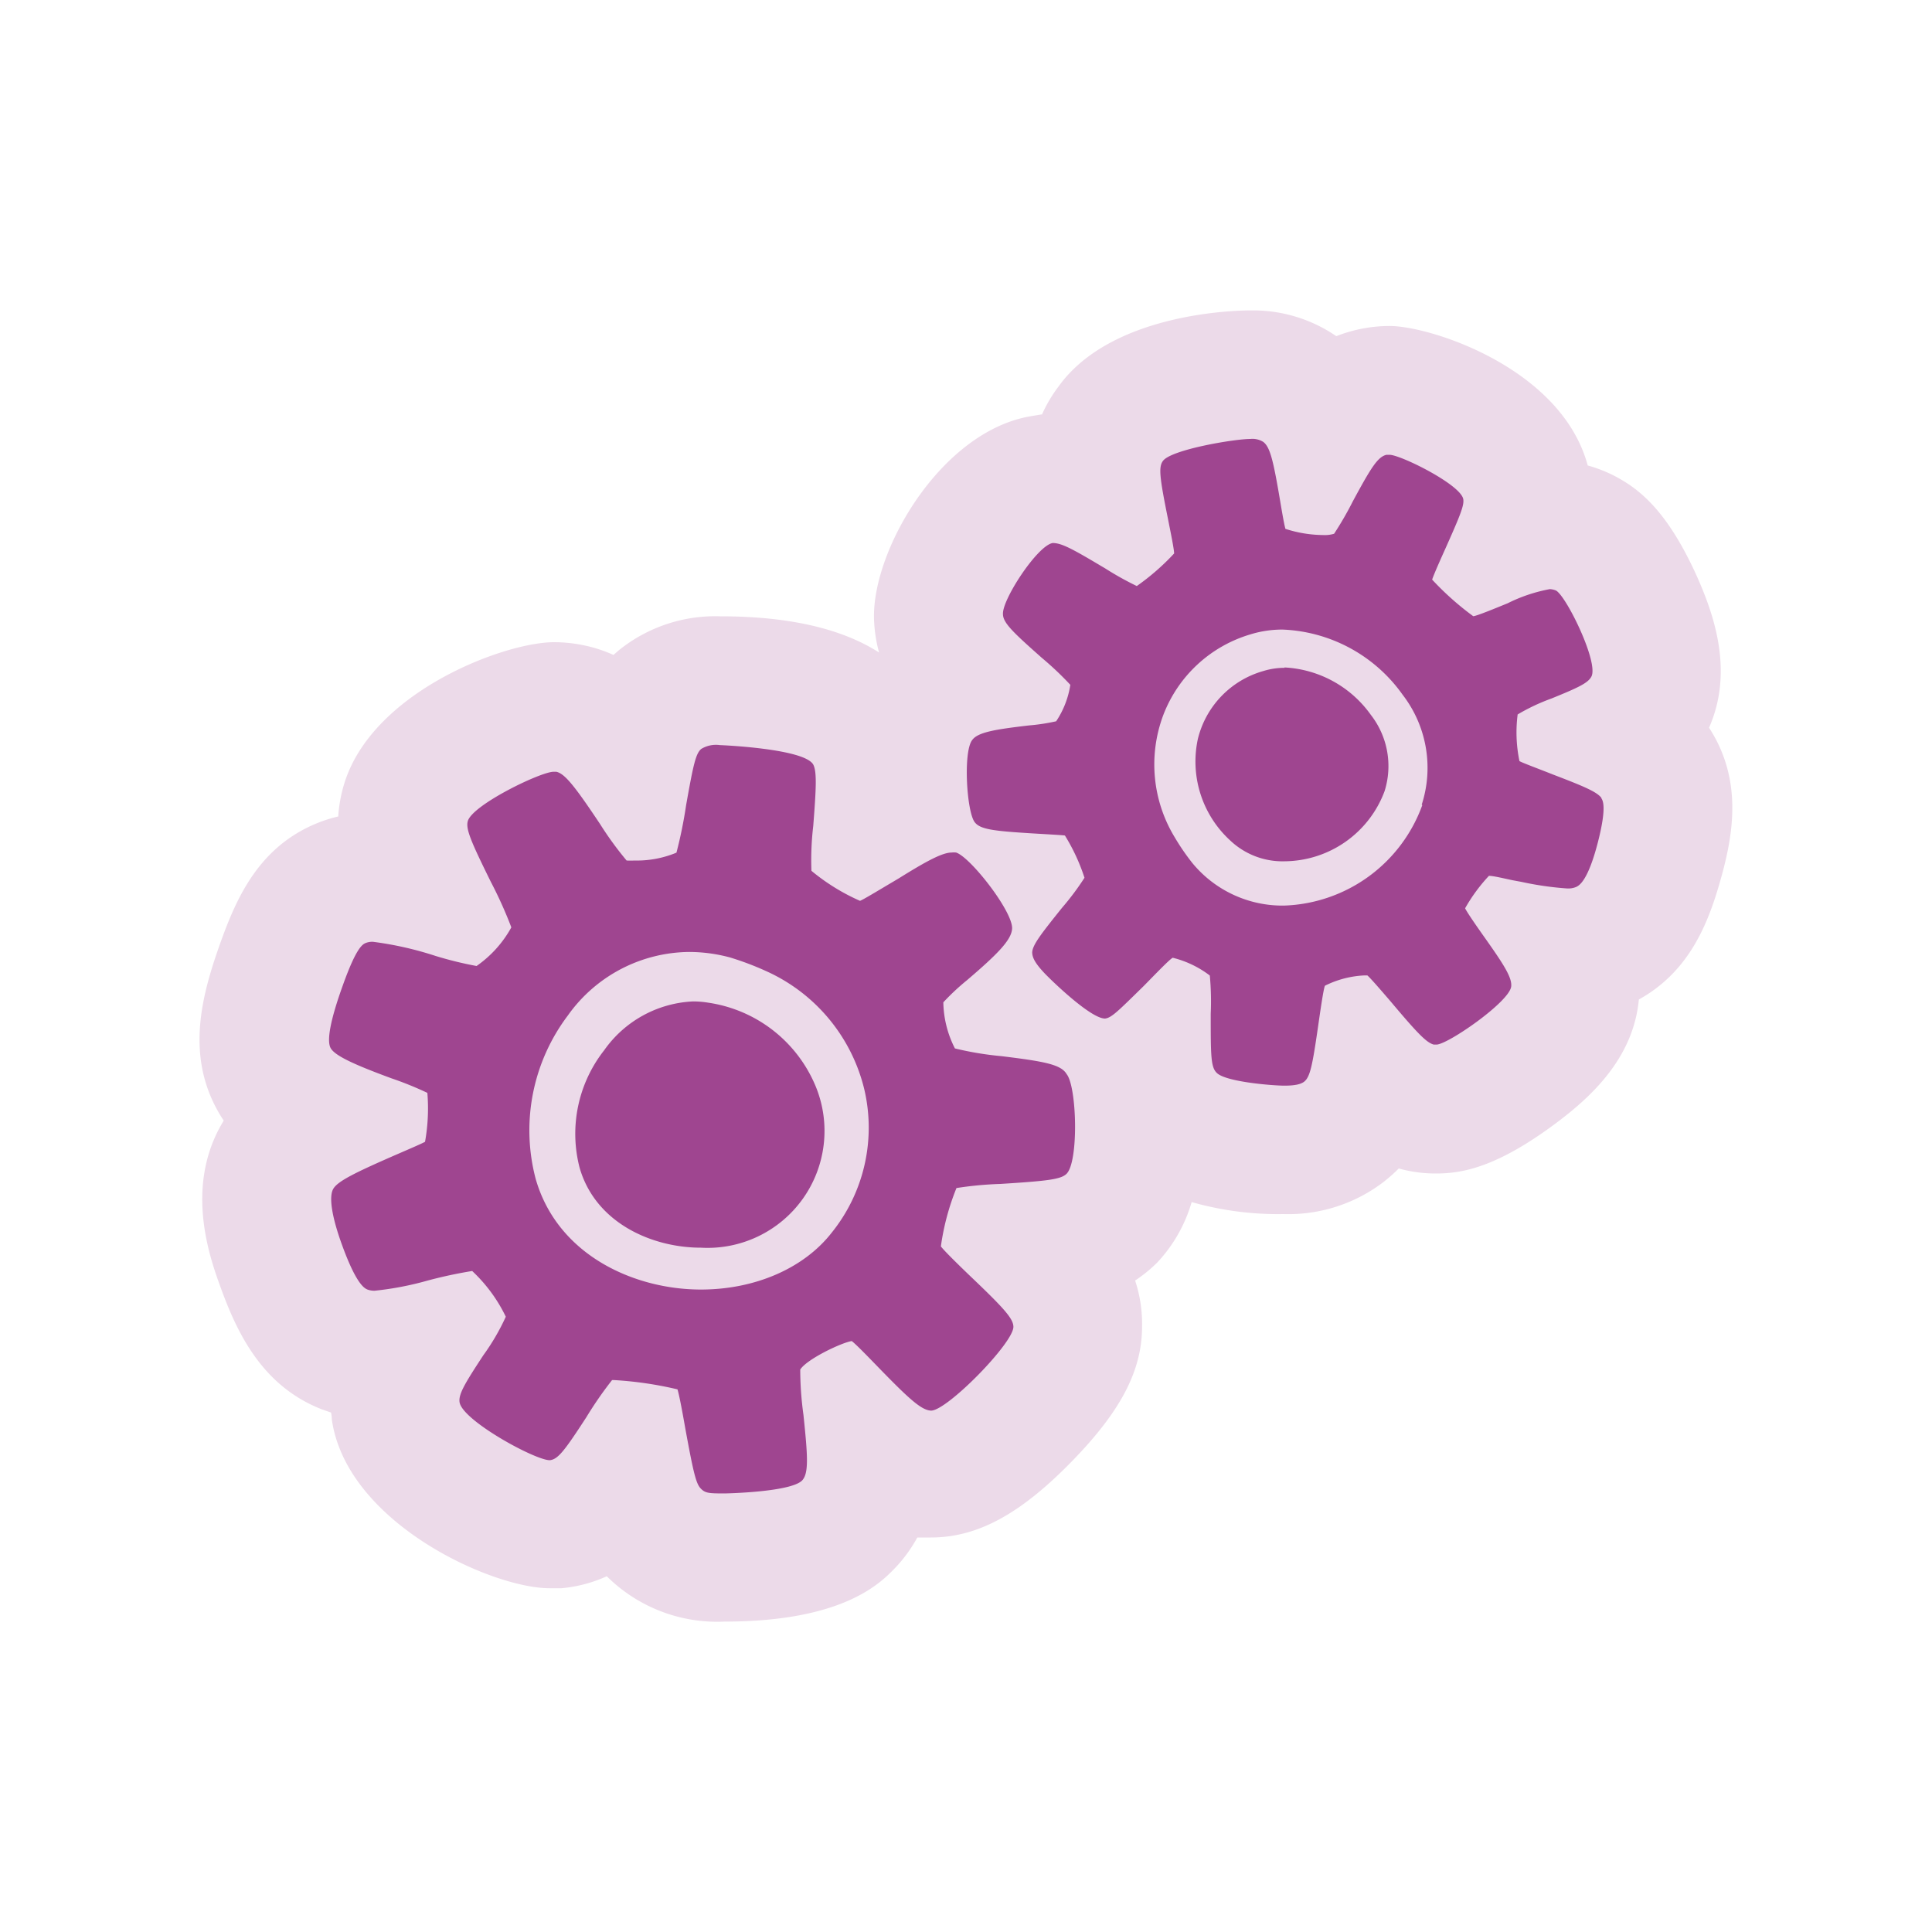
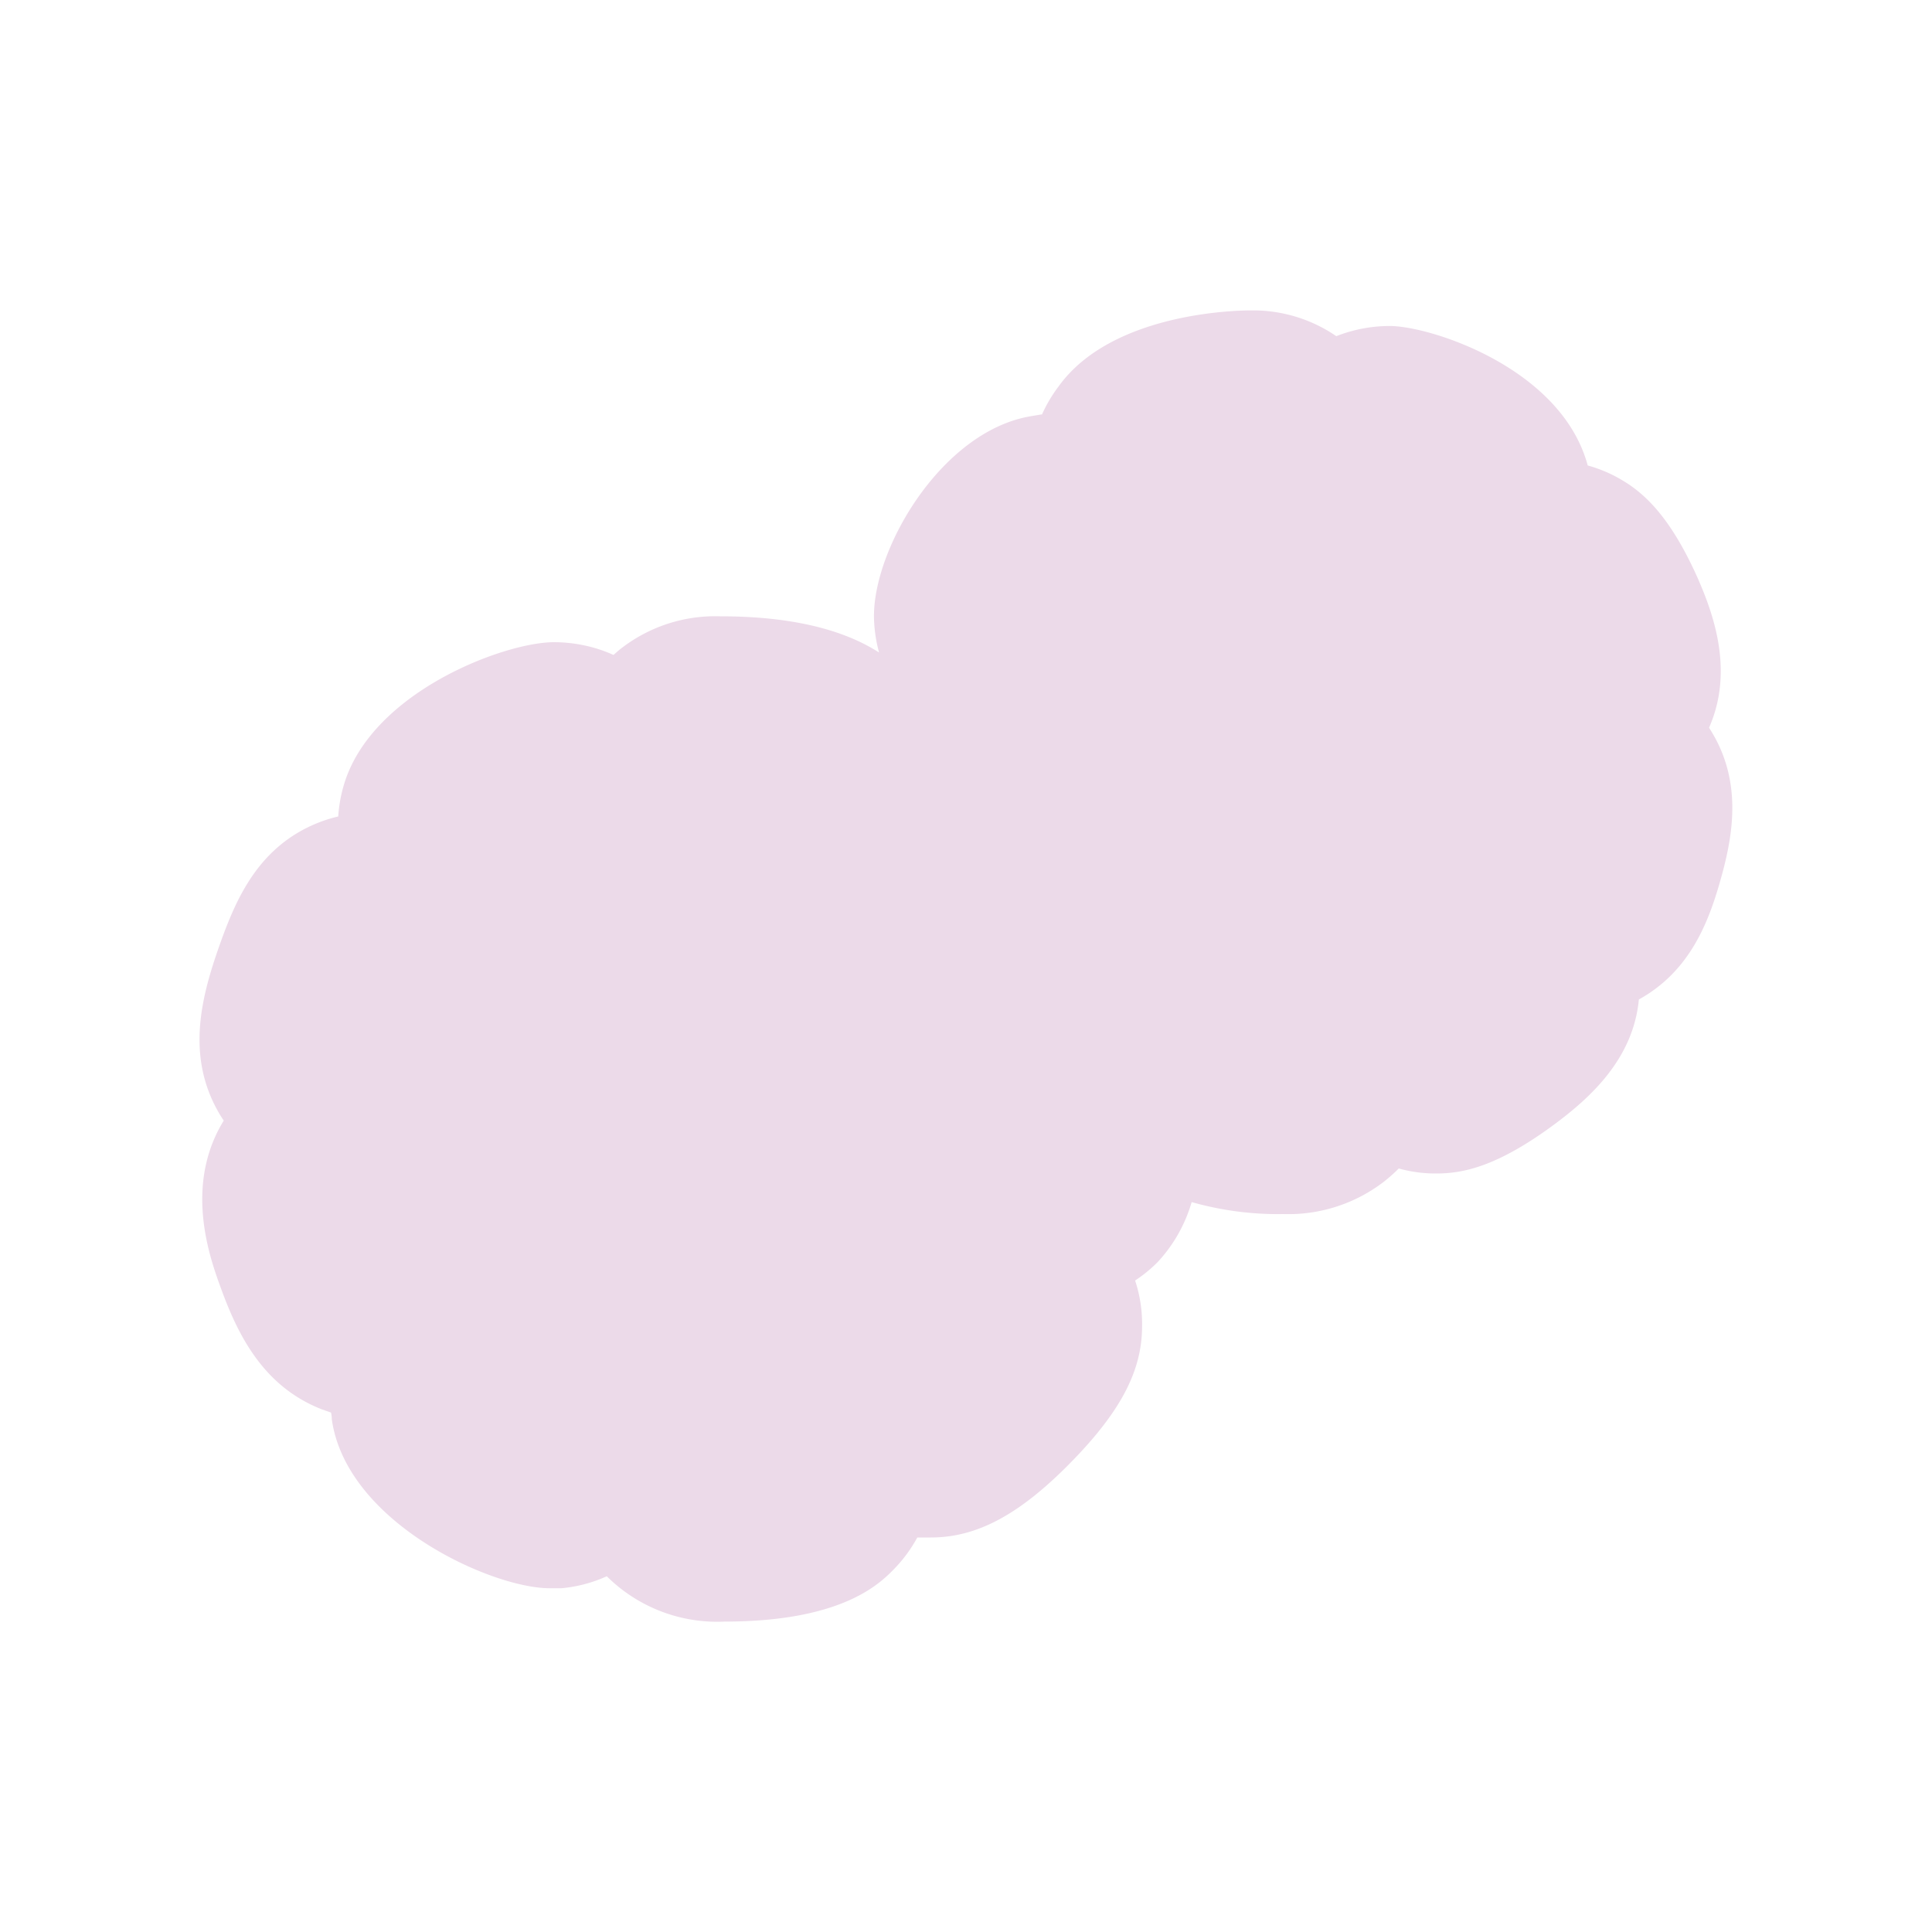
<svg xmlns="http://www.w3.org/2000/svg" id="Laag_1" data-name="Laag 1" viewBox="0 0 150 150">
  <defs>
    <style>.cls-1{fill:#ecdae9;}.cls-2{fill:#9f4590;}</style>
  </defs>
  <title>doen-connectivity</title>
  <path class="cls-1" d="M56.25,125.9a12.16,12.16,0,0,1-9.14-3.52,10.88,10.88,0,0,1-3.52.93l-.46,0h-.46c-4.51,0-15.78-5.09-16.91-13.12q0-.26-.06-.52l-.69-.24c-4.55-1.77-6.52-5.74-7.85-9.39-.84-2.3-2.81-7.7,0-12.68l.21-.36q-.26-.38-.49-.8c-2.48-4.48-1.16-9.1.26-13.08,1.26-3.5,3-7.38,7.48-9.21l.23-.09a11.12,11.12,0,0,1,1.41-.43A11.2,11.2,0,0,1,26.68,61C28.78,53.73,39.17,49.86,43,49.86a11.37,11.37,0,0,1,2.37.25,10.78,10.78,0,0,1,2.26.74l.4-.35a11.92,11.92,0,0,1,7.89-2.65c5.29,0,9.41.94,12.33,2.81l0,0a11.2,11.2,0,0,1-.38-2.34C67.53,43,72.95,33.53,80,32.32l.83-.14h.07A11.13,11.13,0,0,1,82.19,30C86.31,24.27,96,24.1,97.1,24.1a11.43,11.43,0,0,1,6.65,2,11.37,11.37,0,0,1,4.14-.79c3.18,0,13.35,3.27,15.38,10.83a10.74,10.74,0,0,1,2.23.89c1.85,1,4,2.7,6.29,7.81,1.32,3,2.81,7.32.9,11.66,2.52,3.88,1.95,7.94,1,11.42s-2.37,7.42-6.45,9.68c-.43,4.6-3.76,7.63-6.62,9.74-4.5,3.32-7.14,3.77-9.13,3.77a10.74,10.74,0,0,1-2.67-.33l-.22-.06a11.57,11.57,0,0,1-1,.9l-.12.1a12.16,12.16,0,0,1-7.83,2.54,24.57,24.57,0,0,1-7.13-.93A11.6,11.6,0,0,1,89.87,98a11.09,11.09,0,0,1-1.74,1.42,10.71,10.71,0,0,1,.54,3.56c0,3.48-1.7,6.67-5.6,10.63s-7.2,5.76-10.79,5.76h-.38l-.68,0a11.23,11.23,0,0,1-1.69,2.33C68.42,122.85,65.56,125.9,56.25,125.9Z" />
-   <path class="cls-2" d="M55,77.85a7.22,7.22,0,0,0-1.19-.1,8.93,8.93,0,0,0-6.9,3.79A10.49,10.49,0,0,0,45,90.66c1.23,4.29,5.62,6.21,9.42,6.21a9.08,9.08,0,0,0,8.92-12.5A10.7,10.7,0,0,0,55,77.85Zm44.75-26a5.57,5.57,0,0,0-1.67.25A7.27,7.27,0,0,0,93,57.38a8.31,8.31,0,0,0,2.52,7.88,5.9,5.9,0,0,0,4.22,1.61,8.35,8.35,0,0,0,7.76-5.45,6.47,6.47,0,0,0-1.07-5.92A8.77,8.77,0,0,0,99.71,51.82Zm24.6,10.12c-.34-.48-1.35-.91-3.76-1.83-1-.4-2.44-.93-2.62-1.05a10.9,10.9,0,0,1-.14-3.62,15.38,15.38,0,0,1,2.63-1.24c2.09-.85,2.84-1.2,3.1-1.71.56-1.12-1.95-6.23-2.75-6.67a1.39,1.39,0,0,0-.48-.11,12.25,12.25,0,0,0-3.28,1.1c-.91.37-2.43,1-2.67,1A22.53,22.53,0,0,1,111.19,45c.15-.44.63-1.52,1-2.34,1.18-2.64,1.49-3.41,1.42-3.89-.16-1.13-4.87-3.46-5.73-3.46l-.23,0c-.69.15-1.23,1.05-2.6,3.58a26.21,26.21,0,0,1-1.47,2.55,2.49,2.49,0,0,1-.87.1,9.68,9.68,0,0,1-2.91-.48c-.11-.39-.28-1.4-.41-2.17-.53-3.14-.78-4.18-1.31-4.58a1.58,1.58,0,0,0-1-.23c-1.25,0-6.19.83-6.8,1.72-.35.49-.23,1.36.42,4.58.18.92.44,2.16.46,2.59a18.26,18.26,0,0,1-2.9,2.53,24.14,24.14,0,0,1-2.47-1.38l-.34-.2c-2.28-1.36-3.06-1.76-3.72-1.76h0c-1.19.2-3.93,4.39-3.86,5.52,0,.69.85,1.47,3,3.38a24.77,24.77,0,0,1,2.23,2.11A7,7,0,0,1,82,56a15.48,15.48,0,0,1-2.09.32c-2.66.31-4,.53-4.43,1.14-.71.91-.43,5.57.2,6.38.43.55,1.41.68,4.57.87,1,.06,2.28.13,2.43.16a15.11,15.11,0,0,1,1.52,3.28,21,21,0,0,1-1.76,2.35c-1.6,2-2.26,2.84-2.3,3.43,0,.4.21.83.9,1.57.39.43,3.6,3.58,4.75,3.58.5-.05,1-.56,3-2.52.81-.82,2-2.07,2.26-2.2a7.83,7.83,0,0,1,2.88,1.38A21.78,21.78,0,0,1,94,78.71c0,3.2,0,4.13.46,4.58.68.71,4.37,1,5.26,1s1.31-.13,1.55-.32c.44-.37.62-1.19,1.06-4.24.17-1.18.43-3,.54-3.2a7.62,7.62,0,0,1,3.09-.8h.2c.27.23,1.15,1.26,1.79,2,2.06,2.45,2.8,3.23,3.37,3.37l.21,0c.87,0,5.69-3.33,5.8-4.52.07-.71-.62-1.76-2.21-4-.5-.71-1.17-1.67-1.37-2.06A13.11,13.11,0,0,1,115.6,68c.35,0,1.16.2,1.83.34l.7.13a24.43,24.43,0,0,0,3.55.51,1.61,1.61,0,0,0,.7-.12c.22-.11.9-.44,1.68-3.47C124.77,62.62,124.44,62.13,124.31,61.95Zm-13.92.53a11.83,11.83,0,0,1-10.76,7.81A9.06,9.06,0,0,1,92.57,67a17.73,17.73,0,0,1-1.37-2,10.89,10.89,0,0,1-.88-9.49,10.4,10.4,0,0,1,6.77-6.26,8.37,8.37,0,0,1,2.49-.37,12,12,0,0,1,9.32,5.06A9.29,9.29,0,0,1,110.38,62.48ZM77.76,82a24.94,24.94,0,0,1-3.62-.6,8.12,8.12,0,0,1-.9-3.58,18.07,18.07,0,0,1,1.84-1.72c2.34-2,3.45-3.11,3.5-4,.07-1.32-3.23-5.55-4.35-5.91a1.74,1.74,0,0,0-.34,0c-.72,0-1.95.66-4.1,2l-.47.28c-1,.59-2.33,1.4-2.55,1.47A16,16,0,0,1,63,67.61a22.48,22.48,0,0,1,.14-3.48c.23-2.95.29-4.21,0-4.77-.71-1.25-7.19-1.51-7.25-1.51a2.19,2.19,0,0,0-1.45.3c-.42.36-.61,1.2-1.17,4.36a34.94,34.94,0,0,1-.75,3.69,8,8,0,0,1-3.27.61,5.54,5.54,0,0,1-.6,0h0a25.87,25.87,0,0,1-2.06-2.83c-2-3-2.75-3.92-3.4-4.06l-.21,0c-1,0-6.29,2.56-6.66,3.83-.17.61.23,1.56,1.79,4.72A33,33,0,0,1,39.7,72,8.82,8.82,0,0,1,37,75a28.54,28.54,0,0,1-3.18-.78,26.4,26.4,0,0,0-4.87-1.1,1.43,1.43,0,0,0-.52.08c-.26.1-.74.29-1.82,3.32-.95,2.64-1.26,4.27-.94,4.85s1.73,1.25,4.72,2.35a26.34,26.34,0,0,1,2.79,1.13A14.74,14.74,0,0,1,33,88.65c-.32.17-1.16.53-1.92.86-3.55,1.54-4.87,2.2-5.21,2.8s-.13,2.11.69,4.36c1.14,3.14,1.78,3.38,2,3.46a1.49,1.49,0,0,0,.54.08,24.24,24.24,0,0,0,4.11-.79,35.12,35.12,0,0,1,3.45-.74,12,12,0,0,1,2.61,3.55,17.38,17.38,0,0,1-1.75,3c-1.4,2.14-1.93,3-1.84,3.63.2,1.42,5.86,4.51,7,4.51.64-.06,1.15-.73,2.84-3.33a29.47,29.47,0,0,1,2-2.89h.18a28.44,28.44,0,0,1,4.9.72c.15.49.41,1.91.6,3,.6,3.27.82,4.28,1.18,4.67s.62.41,1.89.41c0,0,5.08-.09,6-1,.53-.56.45-1.84.11-5.1a25.8,25.8,0,0,1-.25-3.52c.54-.83,3.24-2.1,4-2.21.34.26,1.2,1.15,1.91,1.88,2.53,2.61,3.49,3.49,4.25,3.52,1.24,0,6.38-5.23,6.39-6.5,0-.64-.72-1.44-3.41-4-.83-.8-1.93-1.87-2.22-2.25a18.9,18.9,0,0,1,1.21-4.53,27.66,27.66,0,0,1,3.41-.32c3.65-.23,4.7-.35,5.14-.79.95-.95.8-6.77,0-7.74C82.37,82.63,81,82.4,77.76,82ZM64.56,95.72c-2.16,2.76-5.95,4.4-10.14,4.4-5.17,0-11.13-2.66-12.83-8.59a14.79,14.79,0,0,1,2.5-12.69,11.67,11.67,0,0,1,9.41-4.93,12.23,12.23,0,0,1,3.19.43,22.75,22.75,0,0,1,2.8,1.06,13.55,13.55,0,0,1,7.6,9.12A13,13,0,0,1,64.56,95.72Z" />
</svg>